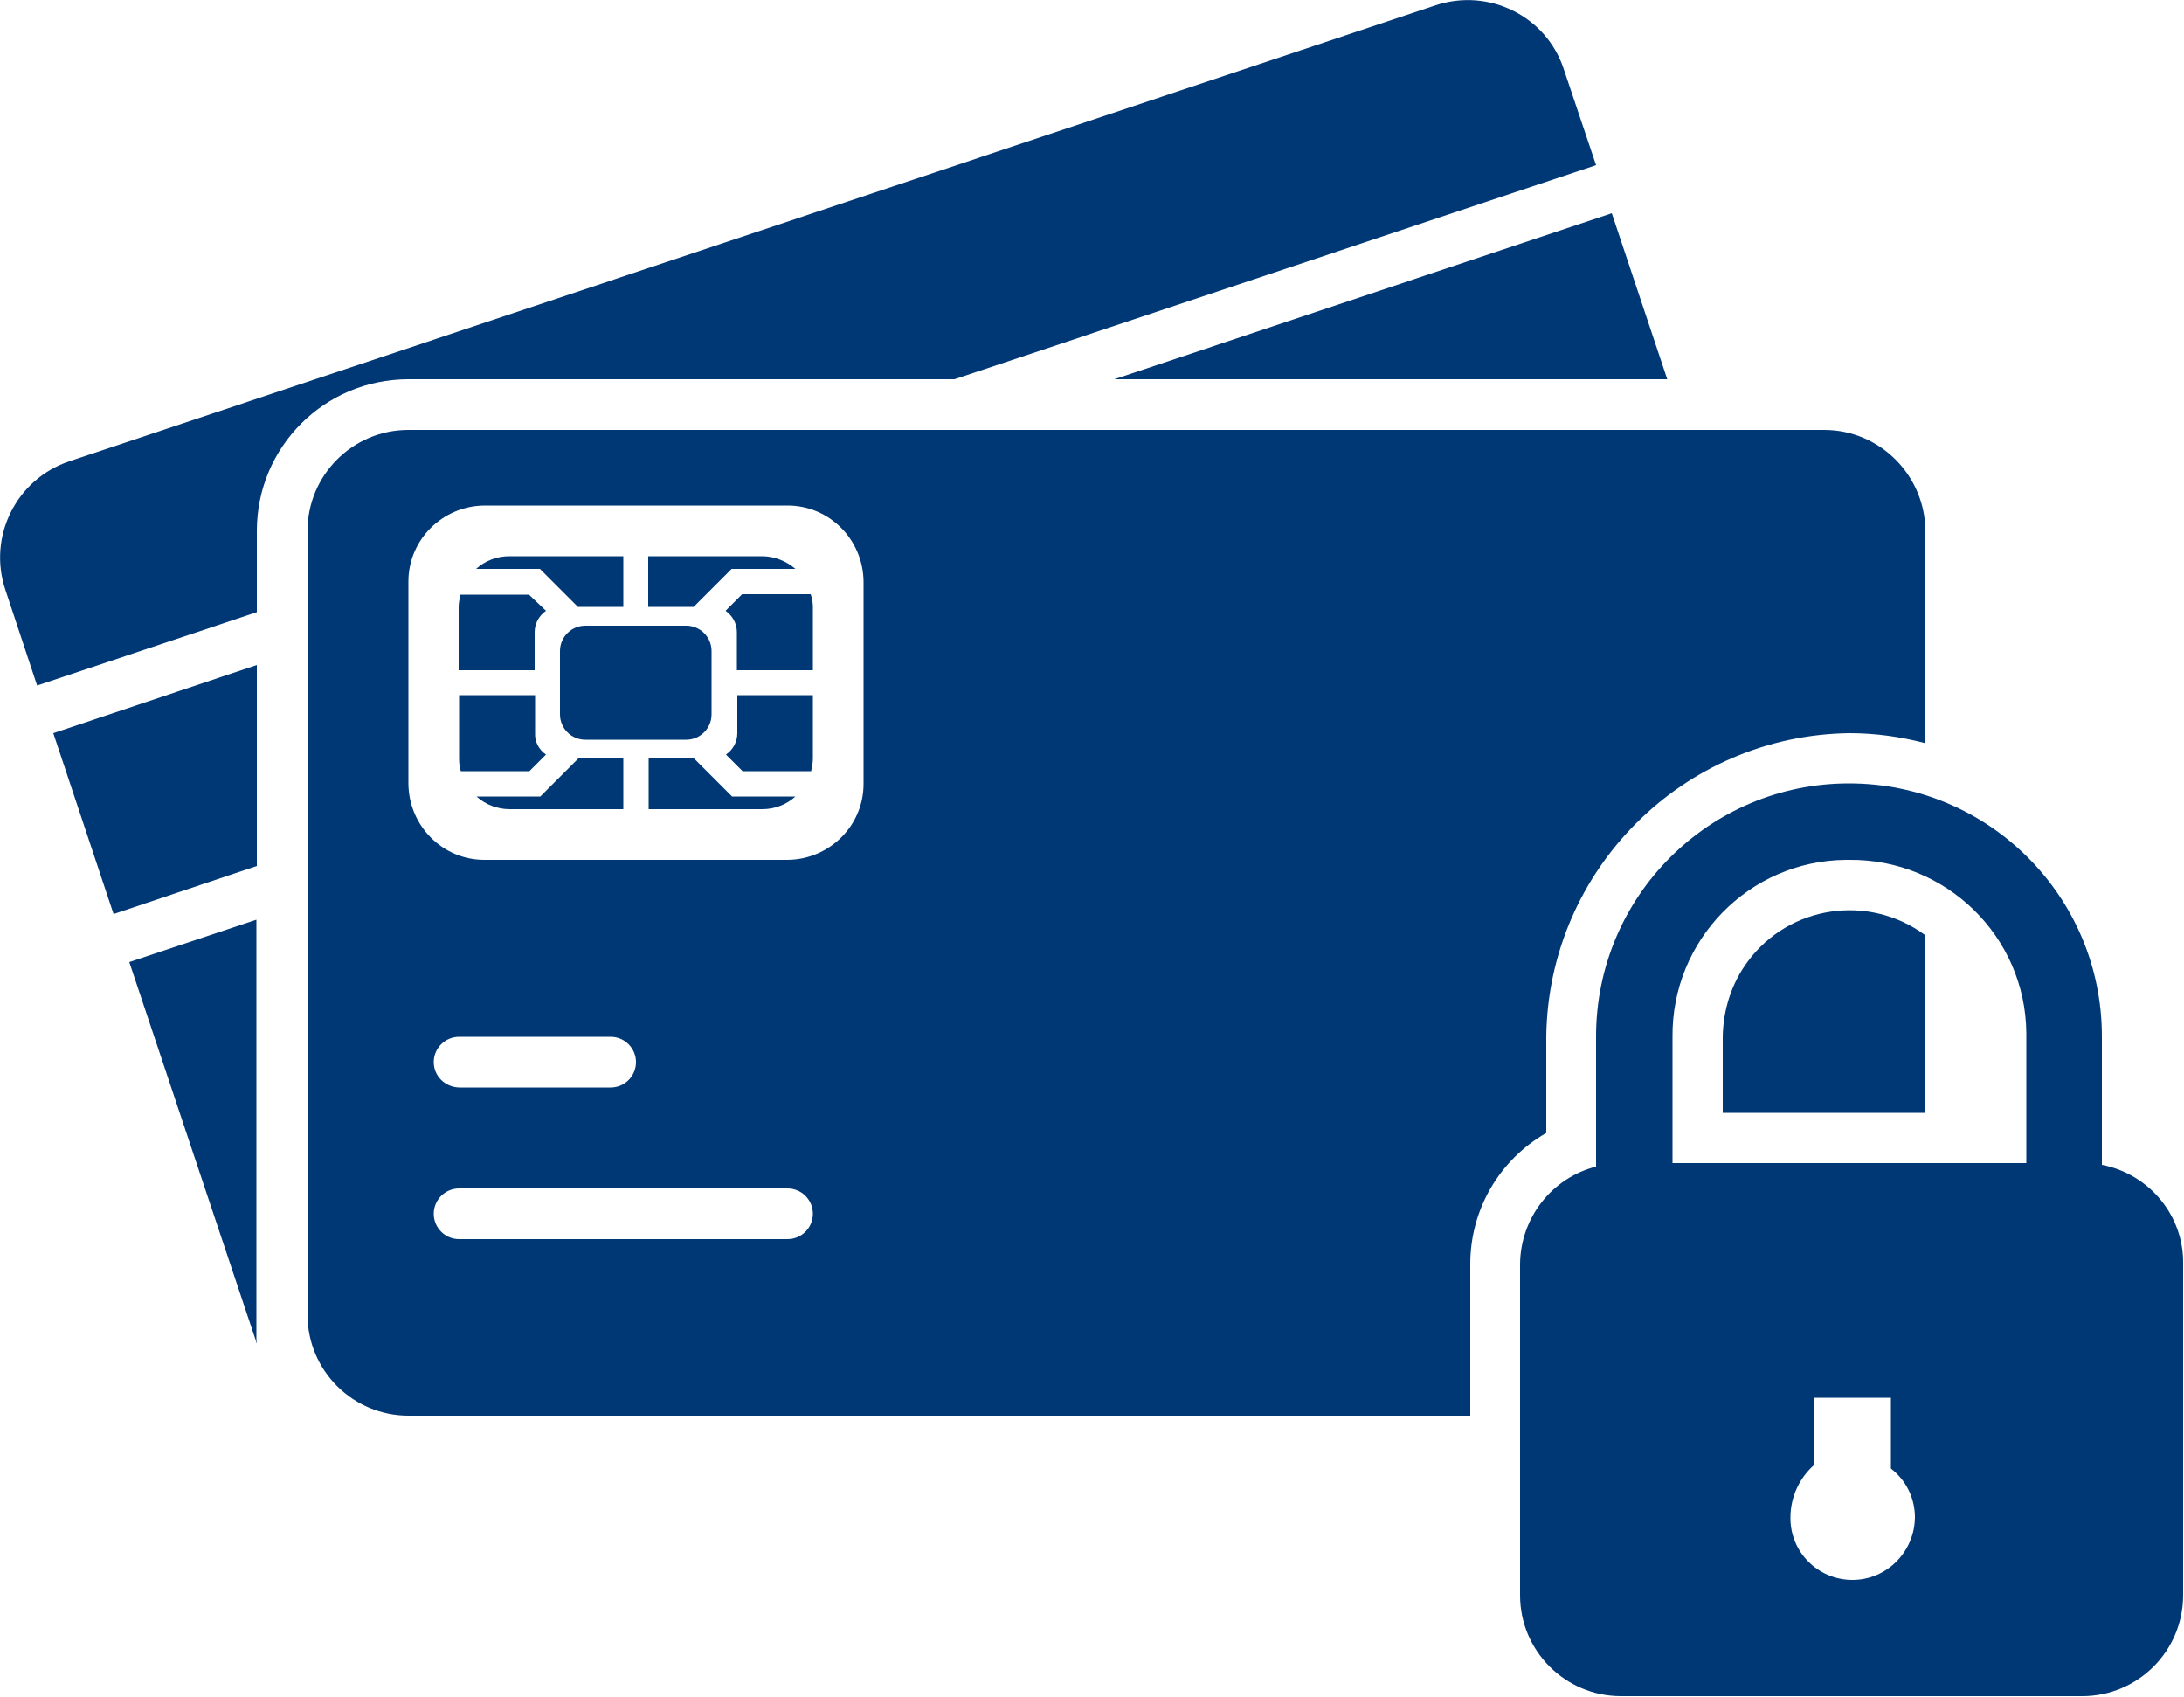
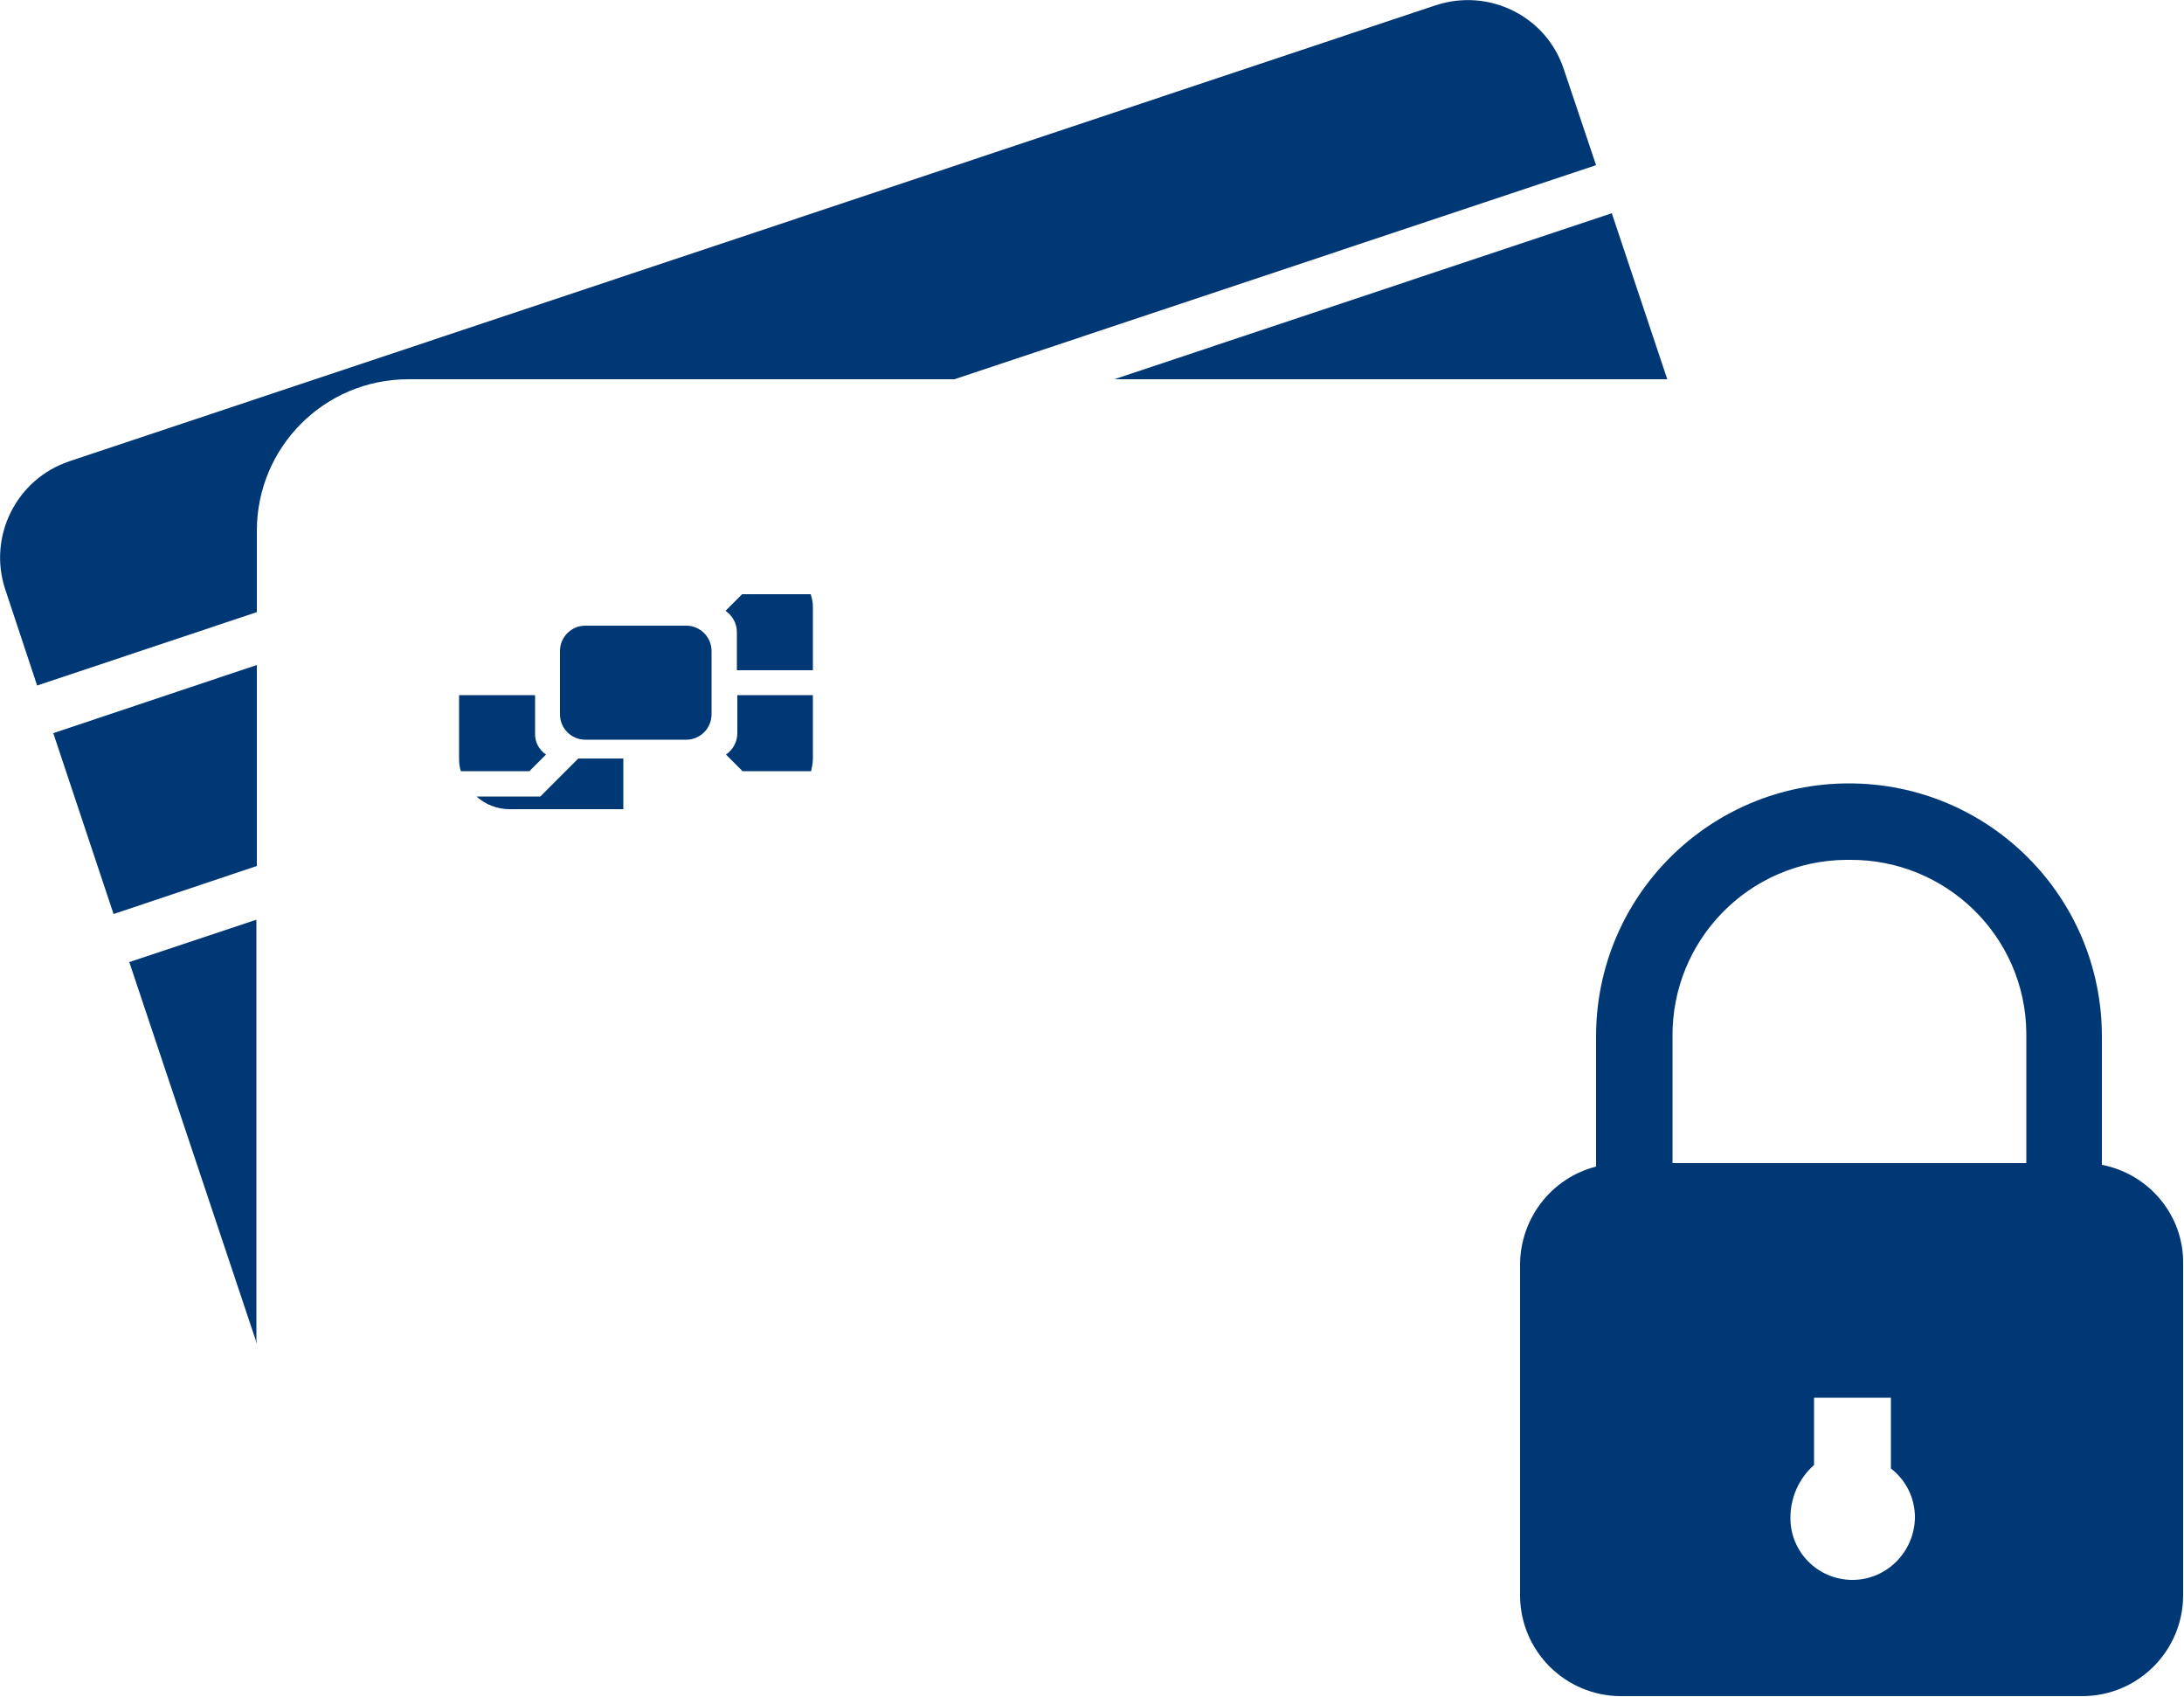
<svg xmlns="http://www.w3.org/2000/svg" version="1.1" id="Layer_1" x="0px" y="0px" viewBox="0 0 500 388.3" style="enable-background:new 0 0 500 388.3;" xml:space="preserve">
  <style type="text/css">
	.st0{fill:#003876;}
</style>
  <g>
-     <path class="st0" d="M182.1,130.2h-14.6l-8.7,8.7h-10.4v-11.6h26C177.3,127.3,180,128.4,182.1,130.2z" />
    <path class="st0" d="M186.1,159.1v14.5c0,1-0.2,1.9-0.4,2.9h-15.7l-3.8-3.8c1.6-1.1,2.6-2.9,2.6-4.9v-8.7H186.1z" />
    <path class="st0" d="M186.1,138.9v14.5h-17.4v-8.7c0-2-1-3.8-2.6-4.9l3.8-3.8h15.7C185.9,136.9,186.1,137.9,186.1,138.9z" />
-     <path class="st0" d="M142.7,127.3v11.6h-10.4l-8.7-8.7h-14.6c2.1-1.9,4.8-2.9,7.6-2.9H142.7z" />
-     <path class="st0" d="M125,139.8c-1.6,1.1-2.6,2.9-2.6,4.9v8.7h-17.4v-14.4c0-1,0.2-1.9,0.4-2.9h15.7L125,139.8z" />
-     <path class="st0" d="M182.1,182.3c-2.1,1.9-4.8,2.9-7.6,2.9h-26v-11.6h10.4l8.7,8.7H182.1z" />
    <path class="st0" d="M125,172.7l-3.8,3.8h-15.7c-0.3-0.9-0.4-1.9-0.4-2.9v-14.5h17.4v8.7C122.4,169.8,123.4,171.6,125,172.7z" />
    <path class="st0" d="M142.7,173.6v11.6h-26c-2.8,0-5.5-1-7.6-2.9h14.6l8.7-8.7H142.7z" />
-     <path class="st0" d="M394.4,237.3v17.4h46.3V214c-12.9-9.5-31.1-6.8-40.6,6.1C396.4,225.1,394.5,231.1,394.4,237.3z M417.6,98.4   H93.5c-12.8,0-23.1,10.4-23.1,23.1v179.4c0,12.8,10.4,23.1,23.1,23.1h243.1v-34.7c0-12.4,6.6-23.8,17.4-30v-22.1   c0.5-38.1,31.3-68.9,69.4-69.4c5.9,0,11.7,0.8,17.4,2.3v-48.6C440.7,108.8,430.4,98.4,417.6,98.4z M180.3,283.6h-75.2   c-3.2,0-5.8-2.6-5.8-5.8c0-3.2,2.6-5.8,5.8-5.8h75.2c3.2,0,5.8,2.6,5.8,5.8C186.1,281,183.5,283.6,180.3,283.6z M99.3,243.1   c0-3.2,2.6-5.8,5.8-5.8h34.7c3.2,0,5.8,2.6,5.8,5.8s-2.6,5.8-5.8,5.8h-34.7C101.9,248.8,99.3,246.3,99.3,243.1z M197.7,179.4   c0,9.6-7.8,17.3-17.4,17.4h-69.4c-9.6,0-17.3-7.8-17.4-17.4v-46.3c0-9.6,7.8-17.3,17.4-17.4h69.4c9.6,0,17.3,7.8,17.4,17.4V179.4z" />
    <path class="st0" d="M134,143.2h23.1c3.2,0,5.8,2.6,5.8,5.8v14.5c0,3.2-2.6,5.8-5.8,5.8H134c-3.2,0-5.8-2.6-5.8-5.8V149   C128.2,145.8,130.8,143.2,134,143.2z" />
    <g>
      <g>
        <path class="st0" d="M365.4,37.8l-146.9,49h-125c-19.2,0-34.7,15.5-34.7,34.7v18.6L8.5,156.9l-7.3-22c-4-12.1,2.5-25.2,14.6-29.3     h0L328.7,1.2C340.9-2.8,354,3.7,358,15.8L365.4,37.8z" />
      </g>
    </g>
    <path class="st0" d="M58.8,307.5l-29.2-87.3l29.1-9.7v96.3C58.8,307,58.8,307.2,58.8,307.5z" />
    <path class="st0" d="M12.2,167.8l46.6-15.6v46L26,209.2L12.2,167.8z" />
    <path class="st0" d="M381.7,86.8H255.1l113.9-38L381.7,86.8z" />
    <g>
      <g>
        <path class="st0" d="M481.2,266.6v-29.4c0-32-25.9-57.9-57.9-57.9c-32,0-57.9,25.9-57.9,57.9V267c-10.2,2.6-17.3,11.8-17.4,22.3     v75.8c0,12.8,10.4,23.1,23.1,23.1h105.6c12.8,0,23.1-10.4,23.1-23.1v-75.8C500,278.3,492.1,268.7,481.2,266.6z M423.4,196.8     c22.1-0.2,40.3,17.5,40.5,39.6c0,0.3,0,0.6,0,0.9v28.9h-81v-28.9c-0.2-22.1,17.5-40.3,39.7-40.5     C422.8,196.8,423.1,196.8,423.4,196.8z M424.1,361.6c-7.9,0-14.3-6.4-14.2-14.3c0-4.6,2-9,5.4-12v-15.4h17.6v16.2     c3.5,2.7,5.5,6.8,5.5,11.2C438.3,355.2,431.9,361.6,424.1,361.6L424.1,361.6z" />
      </g>
    </g>
  </g>
</svg>